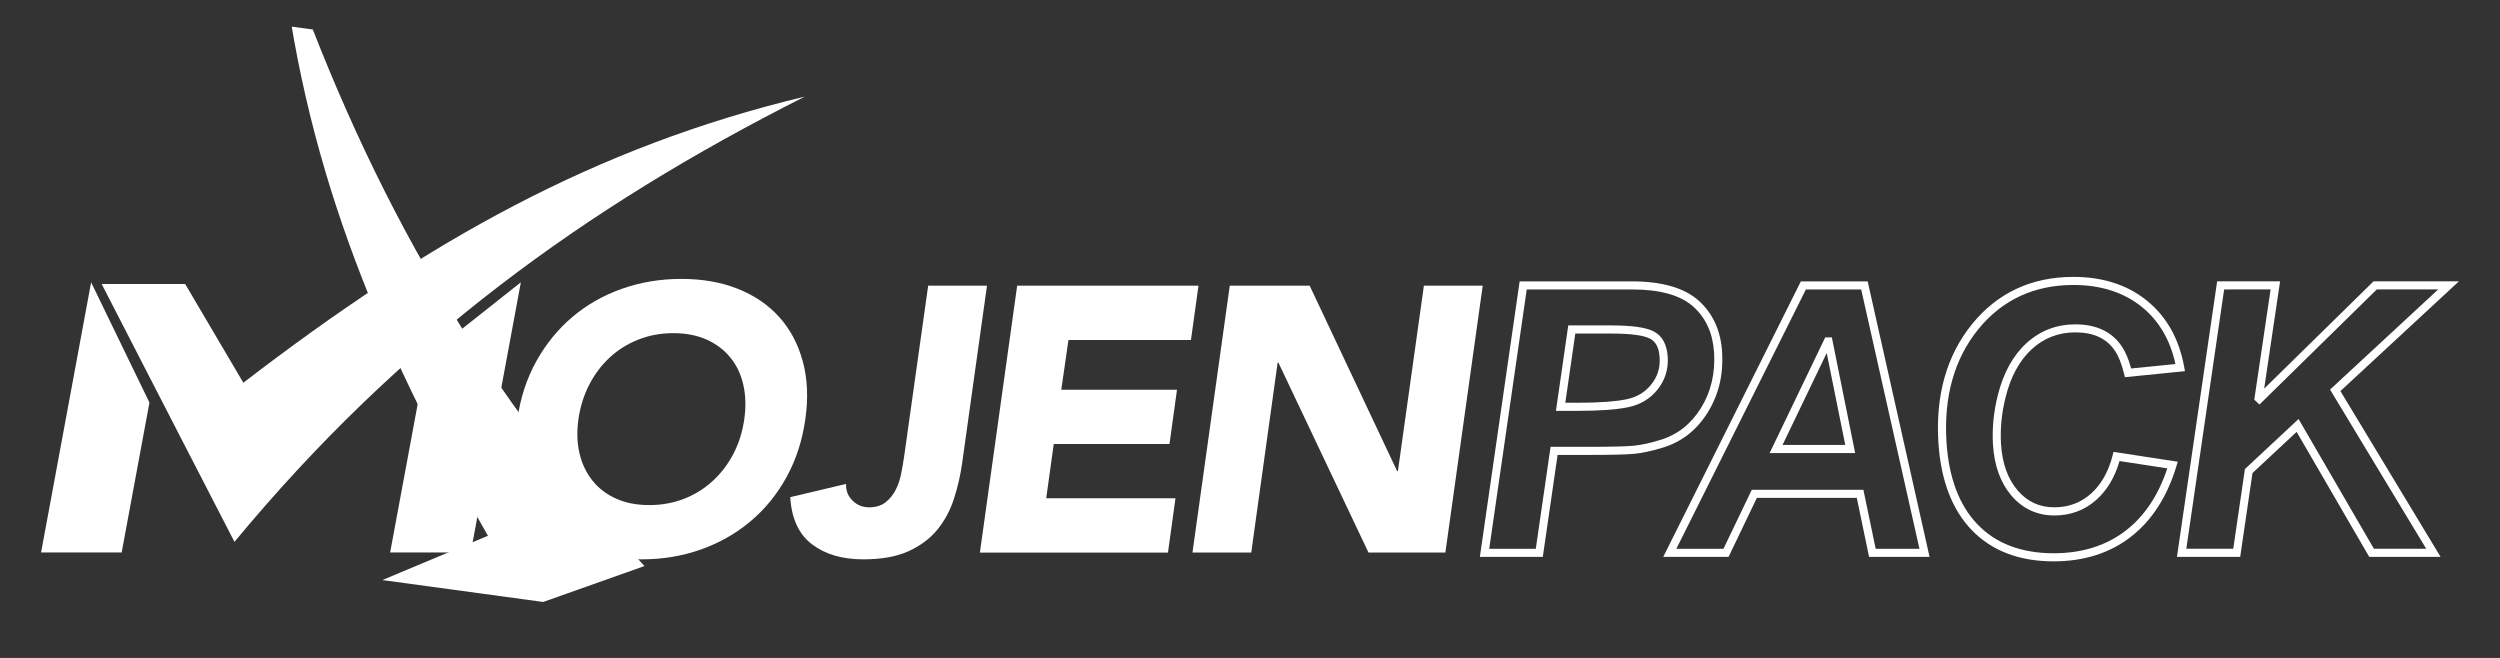
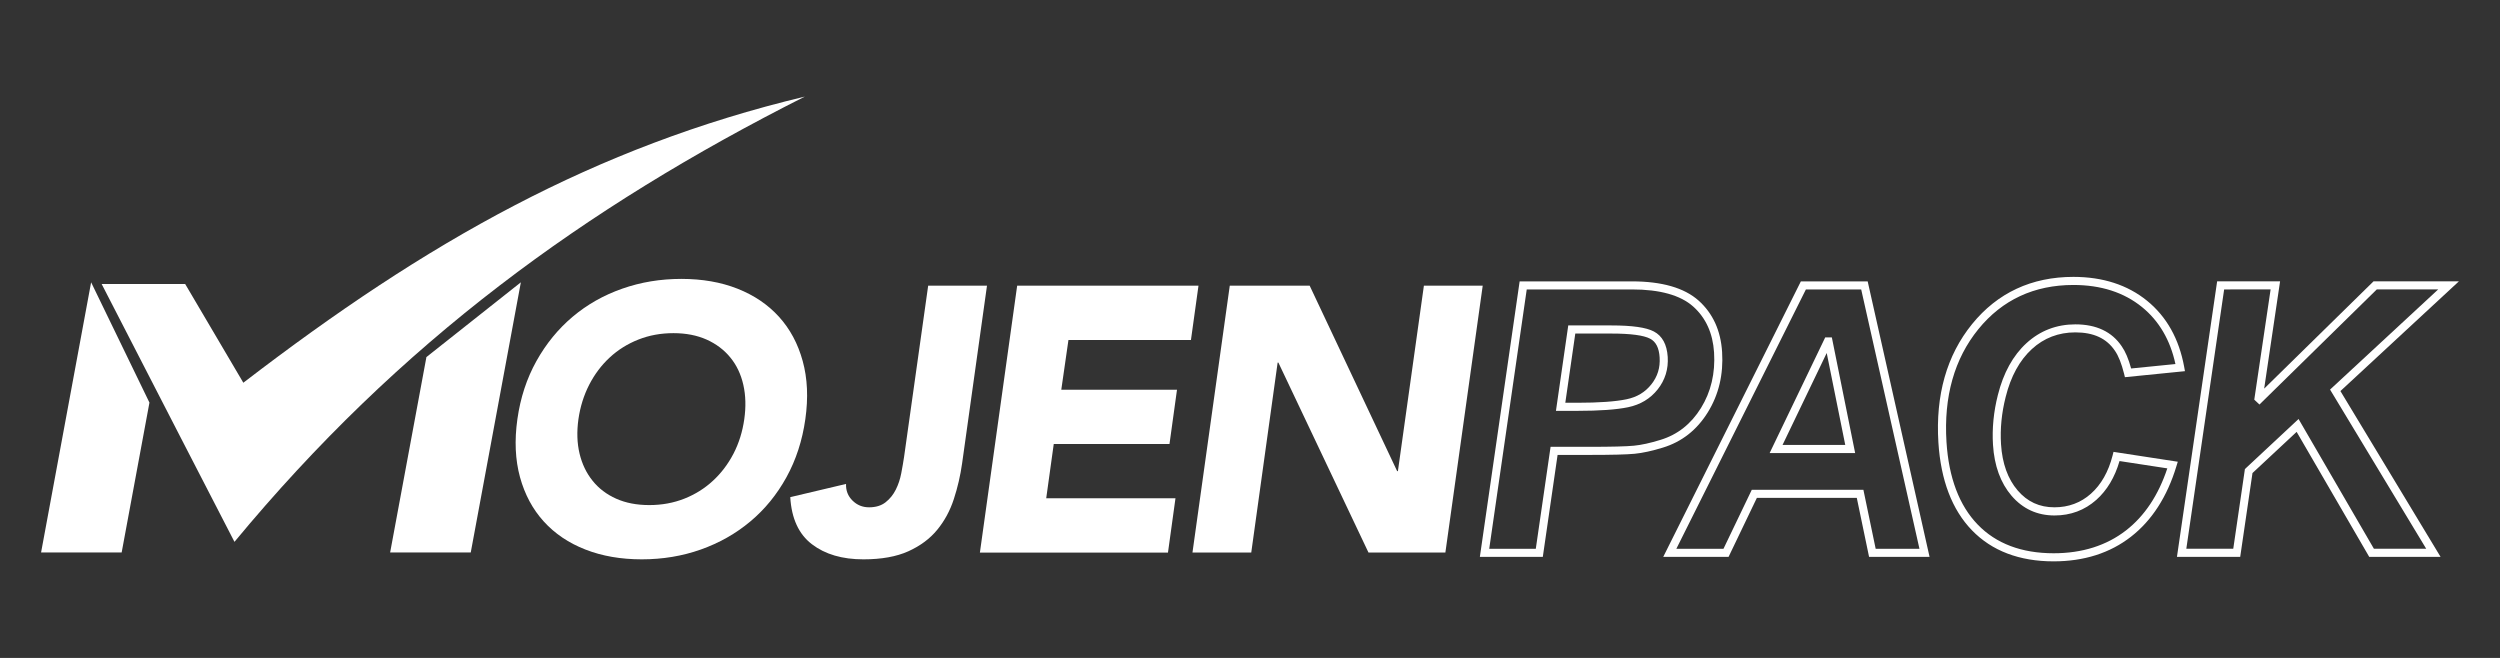
<svg xmlns="http://www.w3.org/2000/svg" xmlns:xlink="http://www.w3.org/1999/xlink" version="1.1" id="Layer_1" x="0px" y="0px" viewBox="0 0 806.31 212.2" style="enable-background:new 0 0 806.31 212.2;" xml:space="preserve">
  <rect x="0" y="0" width="806.31" height="212.2" fill="#333333" stroke="none" />
  <style type="text/css">
	.st0{clip-path:url(#SVGID_00000008140873702633963930000014237002559106367411_);fill:#FFFFFF;}
	.st1{fill:#FFFFFF;}
</style>
  <g>
    <g>
      <g>
        <defs>
          <path id="SVGID_1_" d="M32.78,91.59c14.43,28.12,39.5,76.69,42.84,83.17c26.48-31.98,54.69-59.04,85.61-82.73      c29.96-22.97,62.46-42.78,98.35-60.88c-34.17,8.18-64.62,19.98-93.42,34.99c-30.05,15.65-58.32,34.79-87.2,56.93l-0.49,0.37      l-0.3-0.53L59.72,91.59H32.78z" />
        </defs>
        <use xlink:href="#SVGID_1_" style="overflow:visible;fill-rule:evenodd;clip-rule:evenodd;fill:#FFFFFF;" />
        <clipPath id="SVGID_00000041995106650481447240000011927550418328454548_">
          <use xlink:href="#SVGID_1_" style="overflow:visible;" />
        </clipPath>
-         <rect x="59.74" y="-19.1" transform="matrix(0.135 -0.991 0.991 0.135 24.455 233.914)" style="clip-path:url(#SVGID_00000041995106650481447240000011927550418328454548_);fill:#FFFFFF;" width="172.89" height="244.1" />
      </g>
      <g>
        <polyline class="st1" points="137.45,115.6 125.83,178.18 151.83,178.18 167.99,91.05 137.52,115.17    " />
        <polygon class="st1" points="13.25,178.18 39.24,178.18 48.2,129.85 29.39,91.05    " />
        <g>
          <path class="st1" d="M166.87,135.18c0.97-6.89,3.02-13.13,6.14-18.73c3.12-5.59,7.01-10.35,11.67-14.28      c4.66-3.93,9.98-6.95,15.99-9.06c6-2.11,12.36-3.16,19.08-3.16c6.72,0,12.76,1.05,18.11,3.16c5.35,2.11,9.81,5.13,13.38,9.06      c3.56,3.93,6.12,8.69,7.65,14.28c1.54,5.59,1.83,11.84,0.85,18.73c-0.97,6.89-3,13.13-6.08,18.72      c-3.08,5.59-6.97,10.36-11.66,14.28c-4.7,3.94-10.03,6.95-15.99,9.06c-5.96,2.11-12.3,3.16-19.03,3.16      c-6.72,0-12.79-1.05-18.17-3.16c-5.39-2.1-9.87-5.12-13.44-9.06c-3.57-3.93-6.12-8.69-7.66-14.28      C166.18,148.3,165.9,142.07,166.87,135.18z M186.56,135.18c-0.57,4.05-0.44,7.76,0.36,11.12c0.81,3.37,2.21,6.28,4.2,8.75      c1.98,2.48,4.51,4.4,7.59,5.78c3.08,1.38,6.65,2.07,10.7,2.07c4.05,0,7.82-0.69,11.31-2.07c3.48-1.38,6.56-3.3,9.23-5.78      c2.68-2.47,4.88-5.39,6.63-8.75c1.74-3.36,2.9-7.07,3.47-11.12c0.56-3.97,0.47-7.66-0.31-11.07c-0.77-3.4-2.16-6.34-4.19-8.81      c-2.02-2.47-4.58-4.4-7.66-5.78c-3.08-1.37-6.65-2.07-10.69-2.07c-4.06,0-7.82,0.69-11.31,2.07c-3.49,1.38-6.56,3.3-9.24,5.78      c-2.67,2.47-4.88,5.41-6.63,8.81C188.28,127.52,187.13,131.21,186.56,135.18z" />
          <path class="st1" d="M310.31,149.4c-0.56,3.97-1.45,7.82-2.67,11.55c-1.21,3.73-2.99,7.03-5.35,9.91      c-2.36,2.88-5.45,5.18-9.3,6.93c-3.85,1.74-8.69,2.61-14.53,2.61c-6.81,0-12.34-1.62-16.59-4.87      c-4.25-3.24-6.59-8.31-6.99-15.19l17.99-4.26c-0.08,2.11,0.6,3.89,2.07,5.35c1.46,1.46,3.25,2.19,5.35,2.19      c2.19,0,3.97-0.55,5.35-1.64c1.38-1.09,2.47-2.45,3.28-4.07c0.81-1.62,1.4-3.38,1.76-5.29c0.36-1.9,0.67-3.67,0.91-5.29      l7.77-55.2h18.97L310.31,149.4z" />
          <path class="st1" d="M328.06,92.14h58.48l-2.43,17.51H344.6l-2.31,16.05h37.32l-2.42,17.5h-37.33l-2.43,17.51h41.69l-2.42,17.51      h-60.66L328.06,92.14z" />
          <path class="st1" d="M396.63,92.14h25.77l28.21,59.81h0.25l8.38-59.81h18.97l-12.04,86.07h-24.8l-29.06-61.27h-0.24l-8.51,61.27      H384.6L396.63,92.14z" />
        </g>
      </g>
    </g>
    <g>
      <path class="st1" d="M497.59,179.61h-20.3l12.83-88.86l36.21,0c9.66,0,16.88,2.08,21.48,6.17c4.62,4.12,7.18,9.71,7.61,16.61    c0.46,7.23-1.09,13.77-4.6,19.44c-3.54,5.71-8.42,9.55-14.52,11.4c-3.44,1.06-6.5,1.73-9.08,1.98c-2.57,0.25-7.34,0.37-14.58,0.37    l-10.28,0L497.59,179.61z M480.31,177h15.02l4.77-32.89l12.54,0c7.05,0,11.87-0.12,14.33-0.36c2.41-0.23,5.29-0.86,8.57-1.88    c5.48-1.66,9.87-5.12,13.07-10.28c3.22-5.2,4.64-11.22,4.22-17.9c-0.39-6.2-2.66-11.19-6.74-14.83    c-4.1-3.66-10.75-5.51-19.74-5.51l-33.94,0L480.31,177z M508.74,132.51h-6.91l3.97-27.55h13.87c0,0,0.01,0,0.01,0    c6.76,0,11.25,0.64,13.75,1.96c2.7,1.43,4.19,4.18,4.45,8.18c0.25,3.93-0.84,7.45-3.22,10.47c-2.38,3.01-5.59,4.95-9.56,5.77    C521.36,132.12,515.86,132.51,508.74,132.51z M504.85,129.9h3.9c6.93,0,12.26-0.38,15.82-1.12c3.4-0.7,6.02-2.28,8.04-4.83    c2-2.53,2.87-5.37,2.66-8.68c-0.19-3.08-1.2-5.05-3.06-6.03c-2.08-1.1-6.29-1.66-12.53-1.66c0,0-0.01,0-0.01,0h-11.6L504.85,129.9    z" />
      <path class="st1" d="M536.43,179.61l44.39-88.86l21.55,0l19.96,88.86l-19.51,0l-3.96-19.03l-32.23,0l-9.13,19.03L536.43,179.61z     M582.44,93.36L540.66,177l15.2,0l9.13-19.03l36,0l3.96,19.03l14.12,0l-18.79-83.64L582.44,93.36z M570.75,146.12l17.93-37.31    h2.13l7.52,37.31L570.75,146.12z M589.16,113.85l-14.25,29.66l20.23,0L589.16,113.85z" />
      <path class="st1" d="M662.34,181.05c-11.05,0-19.92-3.38-26.35-10.03c-6.4-6.62-10.04-16.14-10.81-28.29    c-0.96-15.29,2.69-28.13,10.85-38.19c8.21-10.11,19.21-15.24,32.7-15.24c9.47,0,17.47,2.59,23.75,7.7    c6.3,5.12,10.32,12.29,11.97,21.32l0.25,1.39l-19.36,1.94l-0.27-1.1c-0.82-3.28-1.81-5.77-2.94-7.4    c-2.69-4.01-6.87-5.95-12.79-5.95c0,0,0,0,0,0c-5.4,0-10.12,1.81-14.01,5.38c-3.95,3.62-6.8,8.81-8.45,15.44    c-1.31,5.15-1.81,10.28-1.5,15.26c0.39,6.19,2.19,11.2,5.36,14.89c3.14,3.66,7.02,5.45,11.87,5.45c4.53,0,8.49-1.47,11.75-4.37    c3.31-2.94,5.67-7.1,7.01-12.36l0.29-1.15l20.73,3.18l-0.44,1.44c-2.98,9.86-7.92,17.51-14.67,22.76    C680.52,178.38,672.13,181.05,662.34,181.05z M668.73,91.91c-12.66,0-22.98,4.8-30.67,14.27c-7.74,9.53-11.19,21.77-10.27,36.38    c0.73,11.51,4.12,20.48,10.08,26.64c5.92,6.13,14.16,9.24,24.48,9.24c9.19,0,17.04-2.48,23.34-7.37    c5.99-4.65,10.46-11.38,13.32-20.01l-15.41-2.36c-1.52,5.24-4.04,9.45-7.49,12.52c-3.76,3.34-8.29,5.03-13.48,5.03    c-5.58,0-10.24-2.14-13.86-6.36c-3.54-4.14-5.56-9.66-5.98-16.43c-0.33-5.25,0.2-10.66,1.57-16.06    c1.78-7.12,4.88-12.75,9.22-16.72c4.39-4.02,9.7-6.07,15.78-6.07c0,0,0,0,0,0c6.76,0,11.79,2.38,14.95,7.08    c1.19,1.7,2.19,4.05,3.03,7.15l14.29-1.43c-1.67-7.74-5.29-13.92-10.77-18.37C685.03,94.3,677.59,91.91,668.73,91.91z" />
      <path class="st1" d="M702.12,179.6l12.96-88.86l20.3,0l-5.13,34.6l35.27-34.6l27.53,0l-38.21,35.39l32.3,53.47l-23.01,0    l-23.41-40.31l-14.24,13.27l-3.96,27.04L702.12,179.6z M717.34,93.35l-12.2,83.64l15.14,0l3.76-25.72l17.3-16.13l24.3,41.84    l16.87,0l-31.01-51.33l34.88-32.31l-19.8,0l-37.85,37.13l-1.67-1.57l5.27-35.56L717.34,93.35z" />
    </g>
  </g>
</svg>